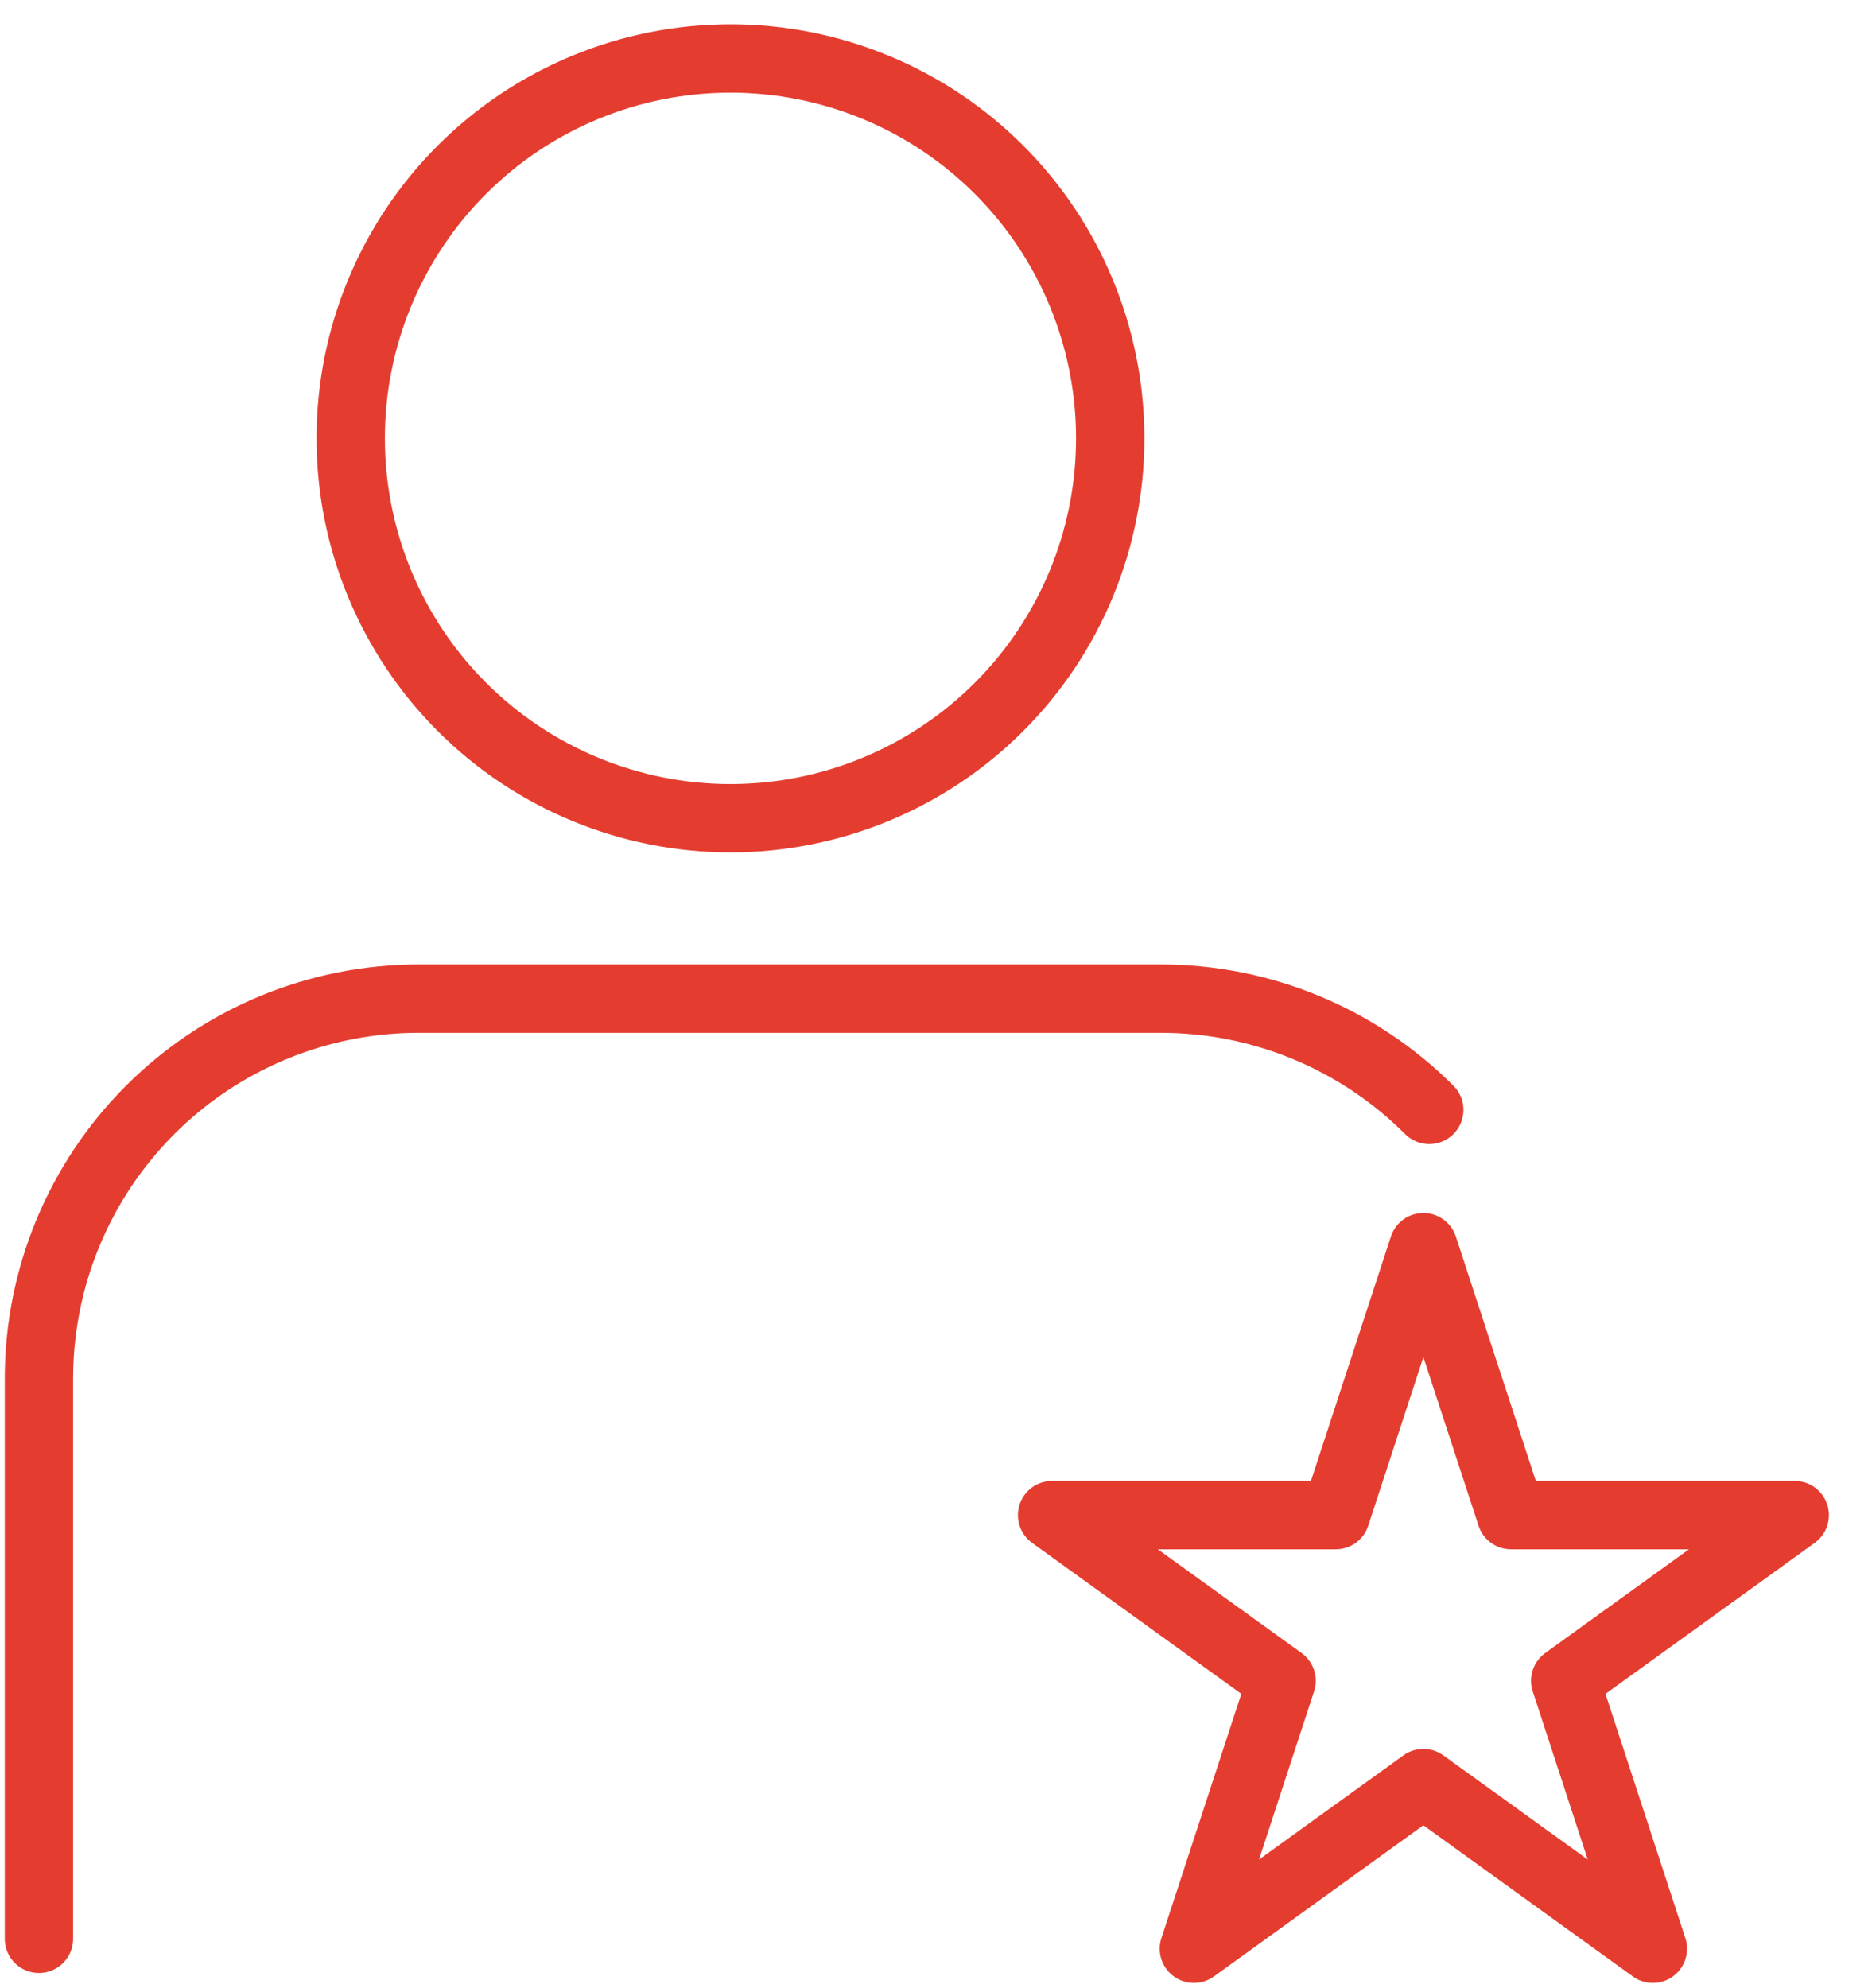
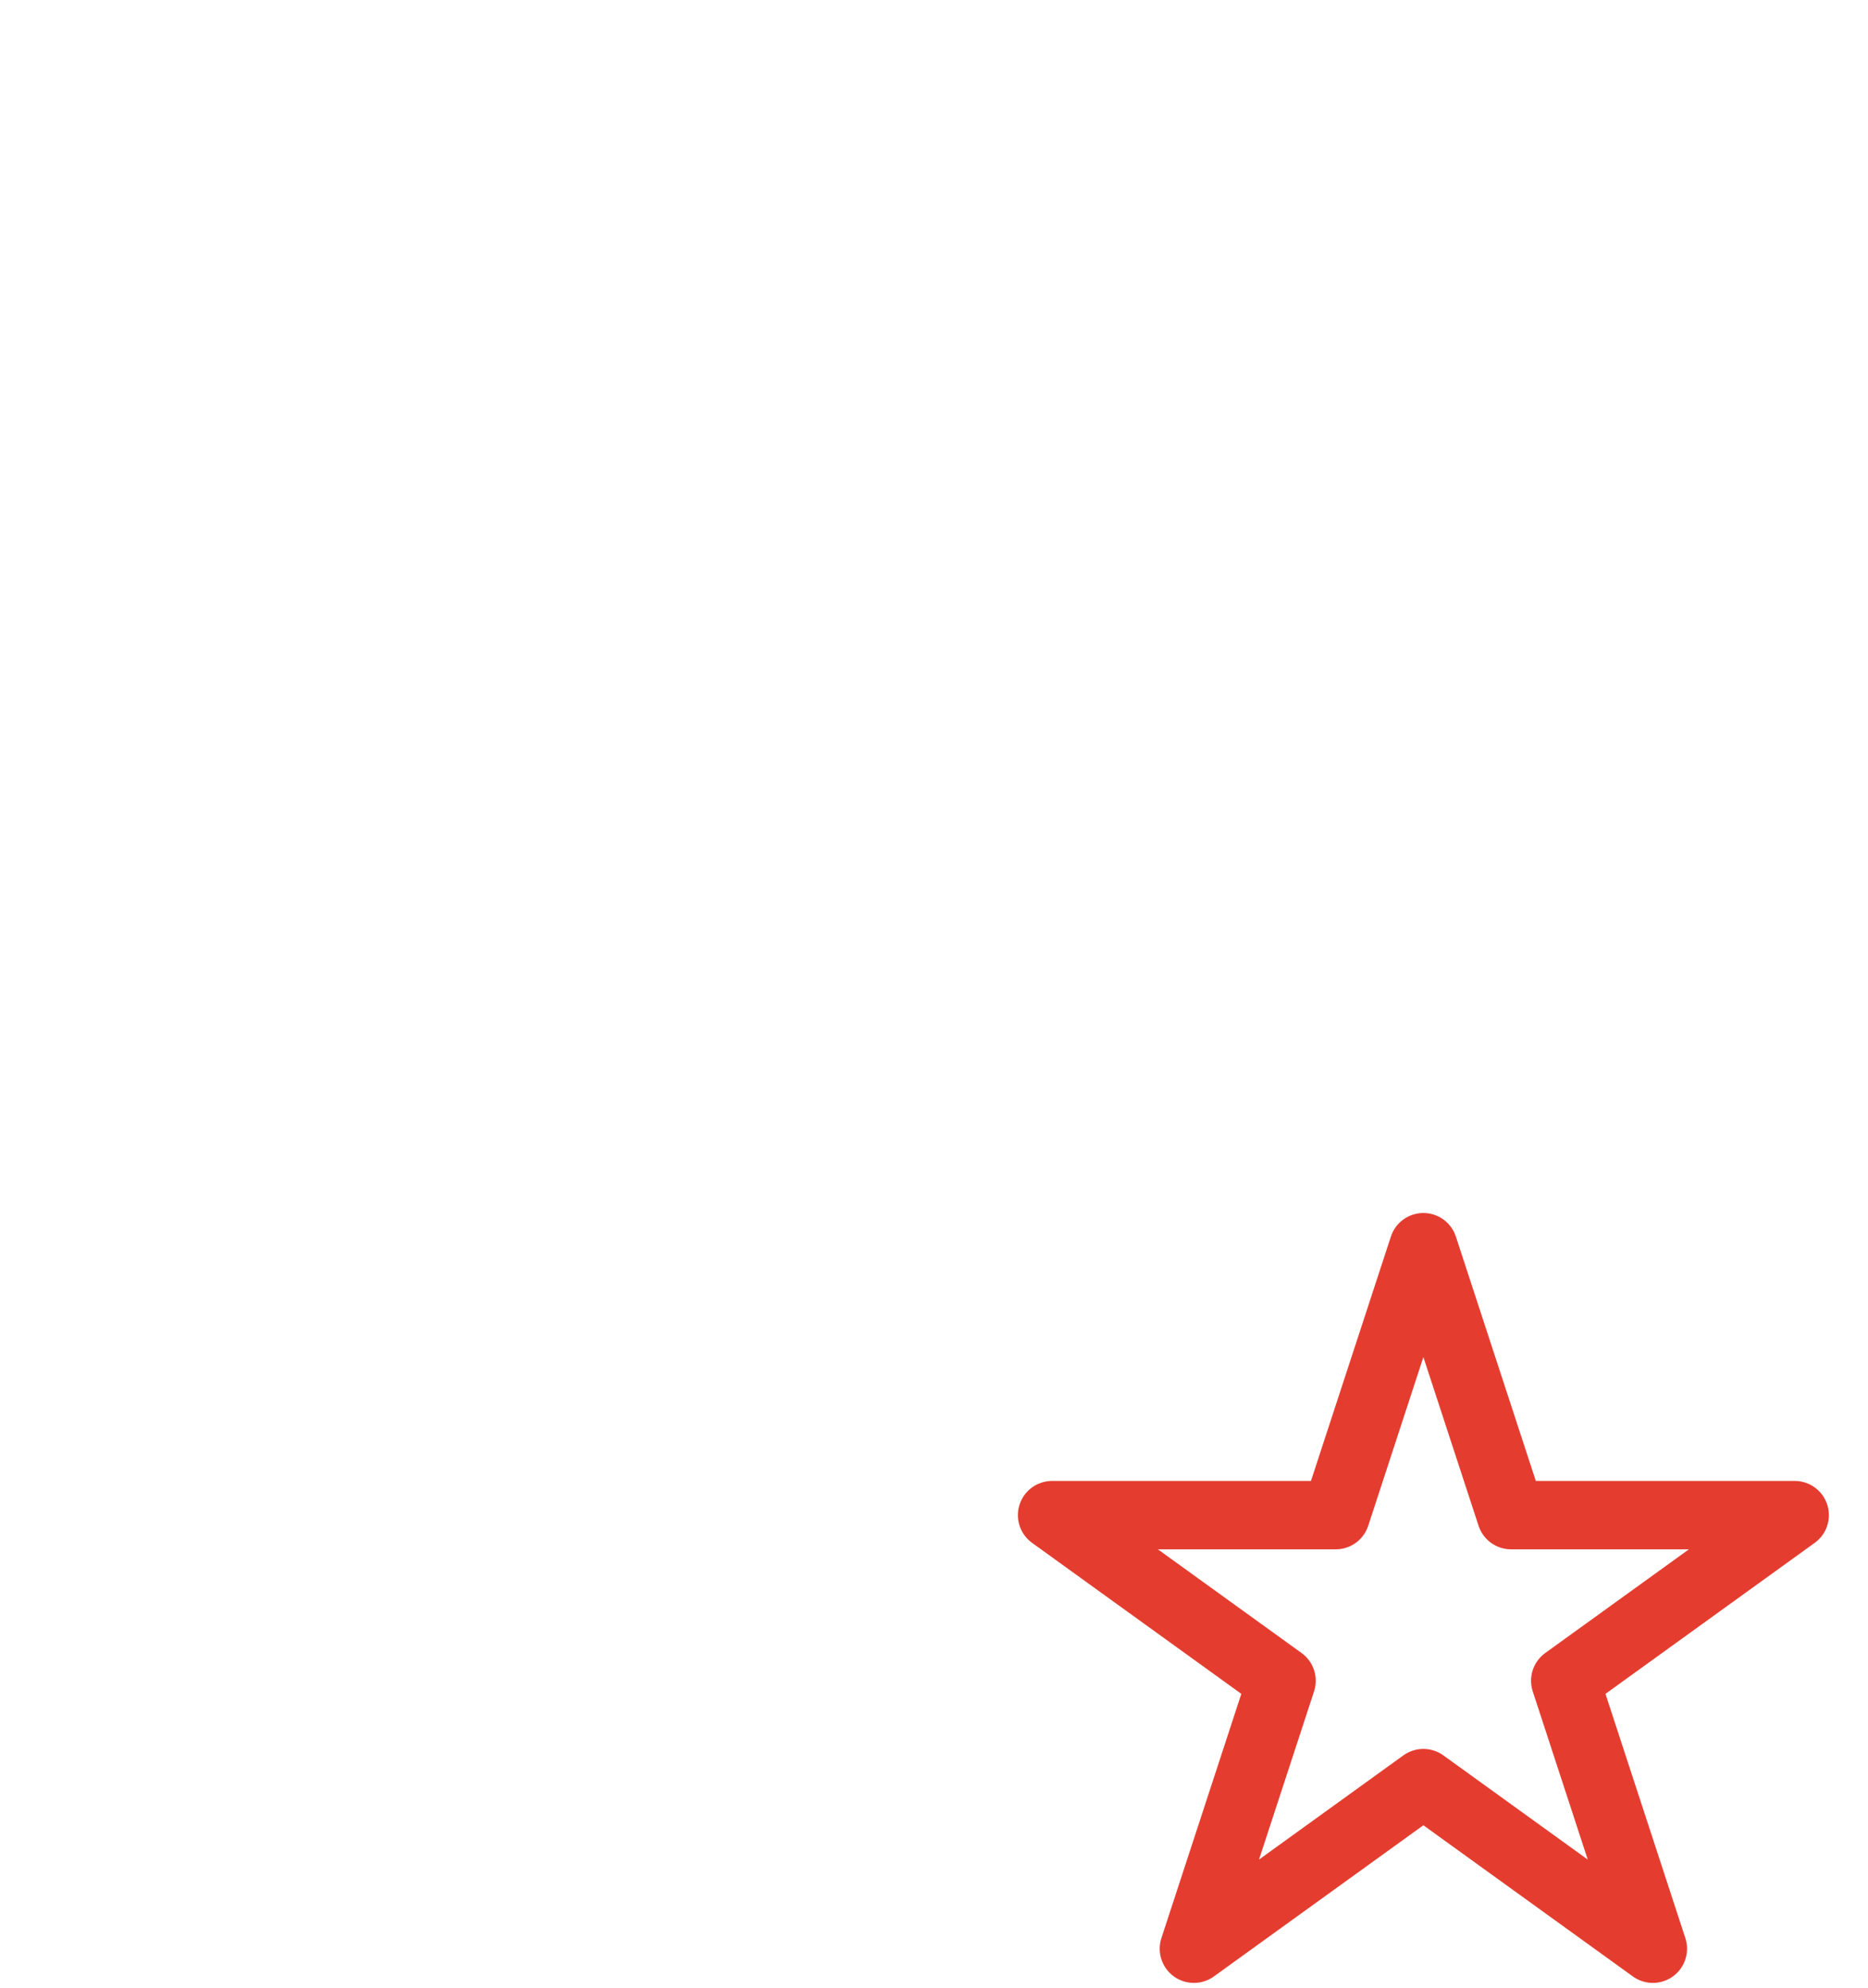
<svg xmlns="http://www.w3.org/2000/svg" width="47" height="50" viewBox="0 0 47 50" fill="none">
  <path d="M38.019 38.113L35.813 31.373L33.608 38.113H26.471L32.245 42.279L30.039 49.02L35.813 44.854L41.587 49.02L39.382 42.279L45.156 38.113H38.019Z" stroke="#E43D30" stroke-width="1.72" stroke-linecap="round" stroke-linejoin="round" />
-   <path d="M8.824 11.026C8.824 13.56 9.83 15.991 11.622 17.783C13.414 19.575 15.845 20.582 18.379 20.582C20.913 20.582 23.344 19.575 25.136 17.783C26.928 15.991 27.934 13.56 27.934 11.026C27.934 8.492 26.928 6.061 25.136 4.269C23.344 2.477 20.913 1.471 18.379 1.471C15.845 1.471 13.414 2.477 11.622 4.269C9.83 6.061 8.824 8.492 8.824 11.026Z" stroke="#E43D30" stroke-width="1.72" stroke-linecap="round" stroke-linejoin="round" />
-   <path d="M0.98 48.77V34.676C0.98 32.142 1.987 29.711 3.779 27.919C5.571 26.127 8.002 25.12 10.536 25.12H29.205C31.739 25.12 34.169 26.127 35.961 27.919" stroke="#E43D30" stroke-width="1.72" stroke-linecap="round" stroke-linejoin="round" />
</svg>